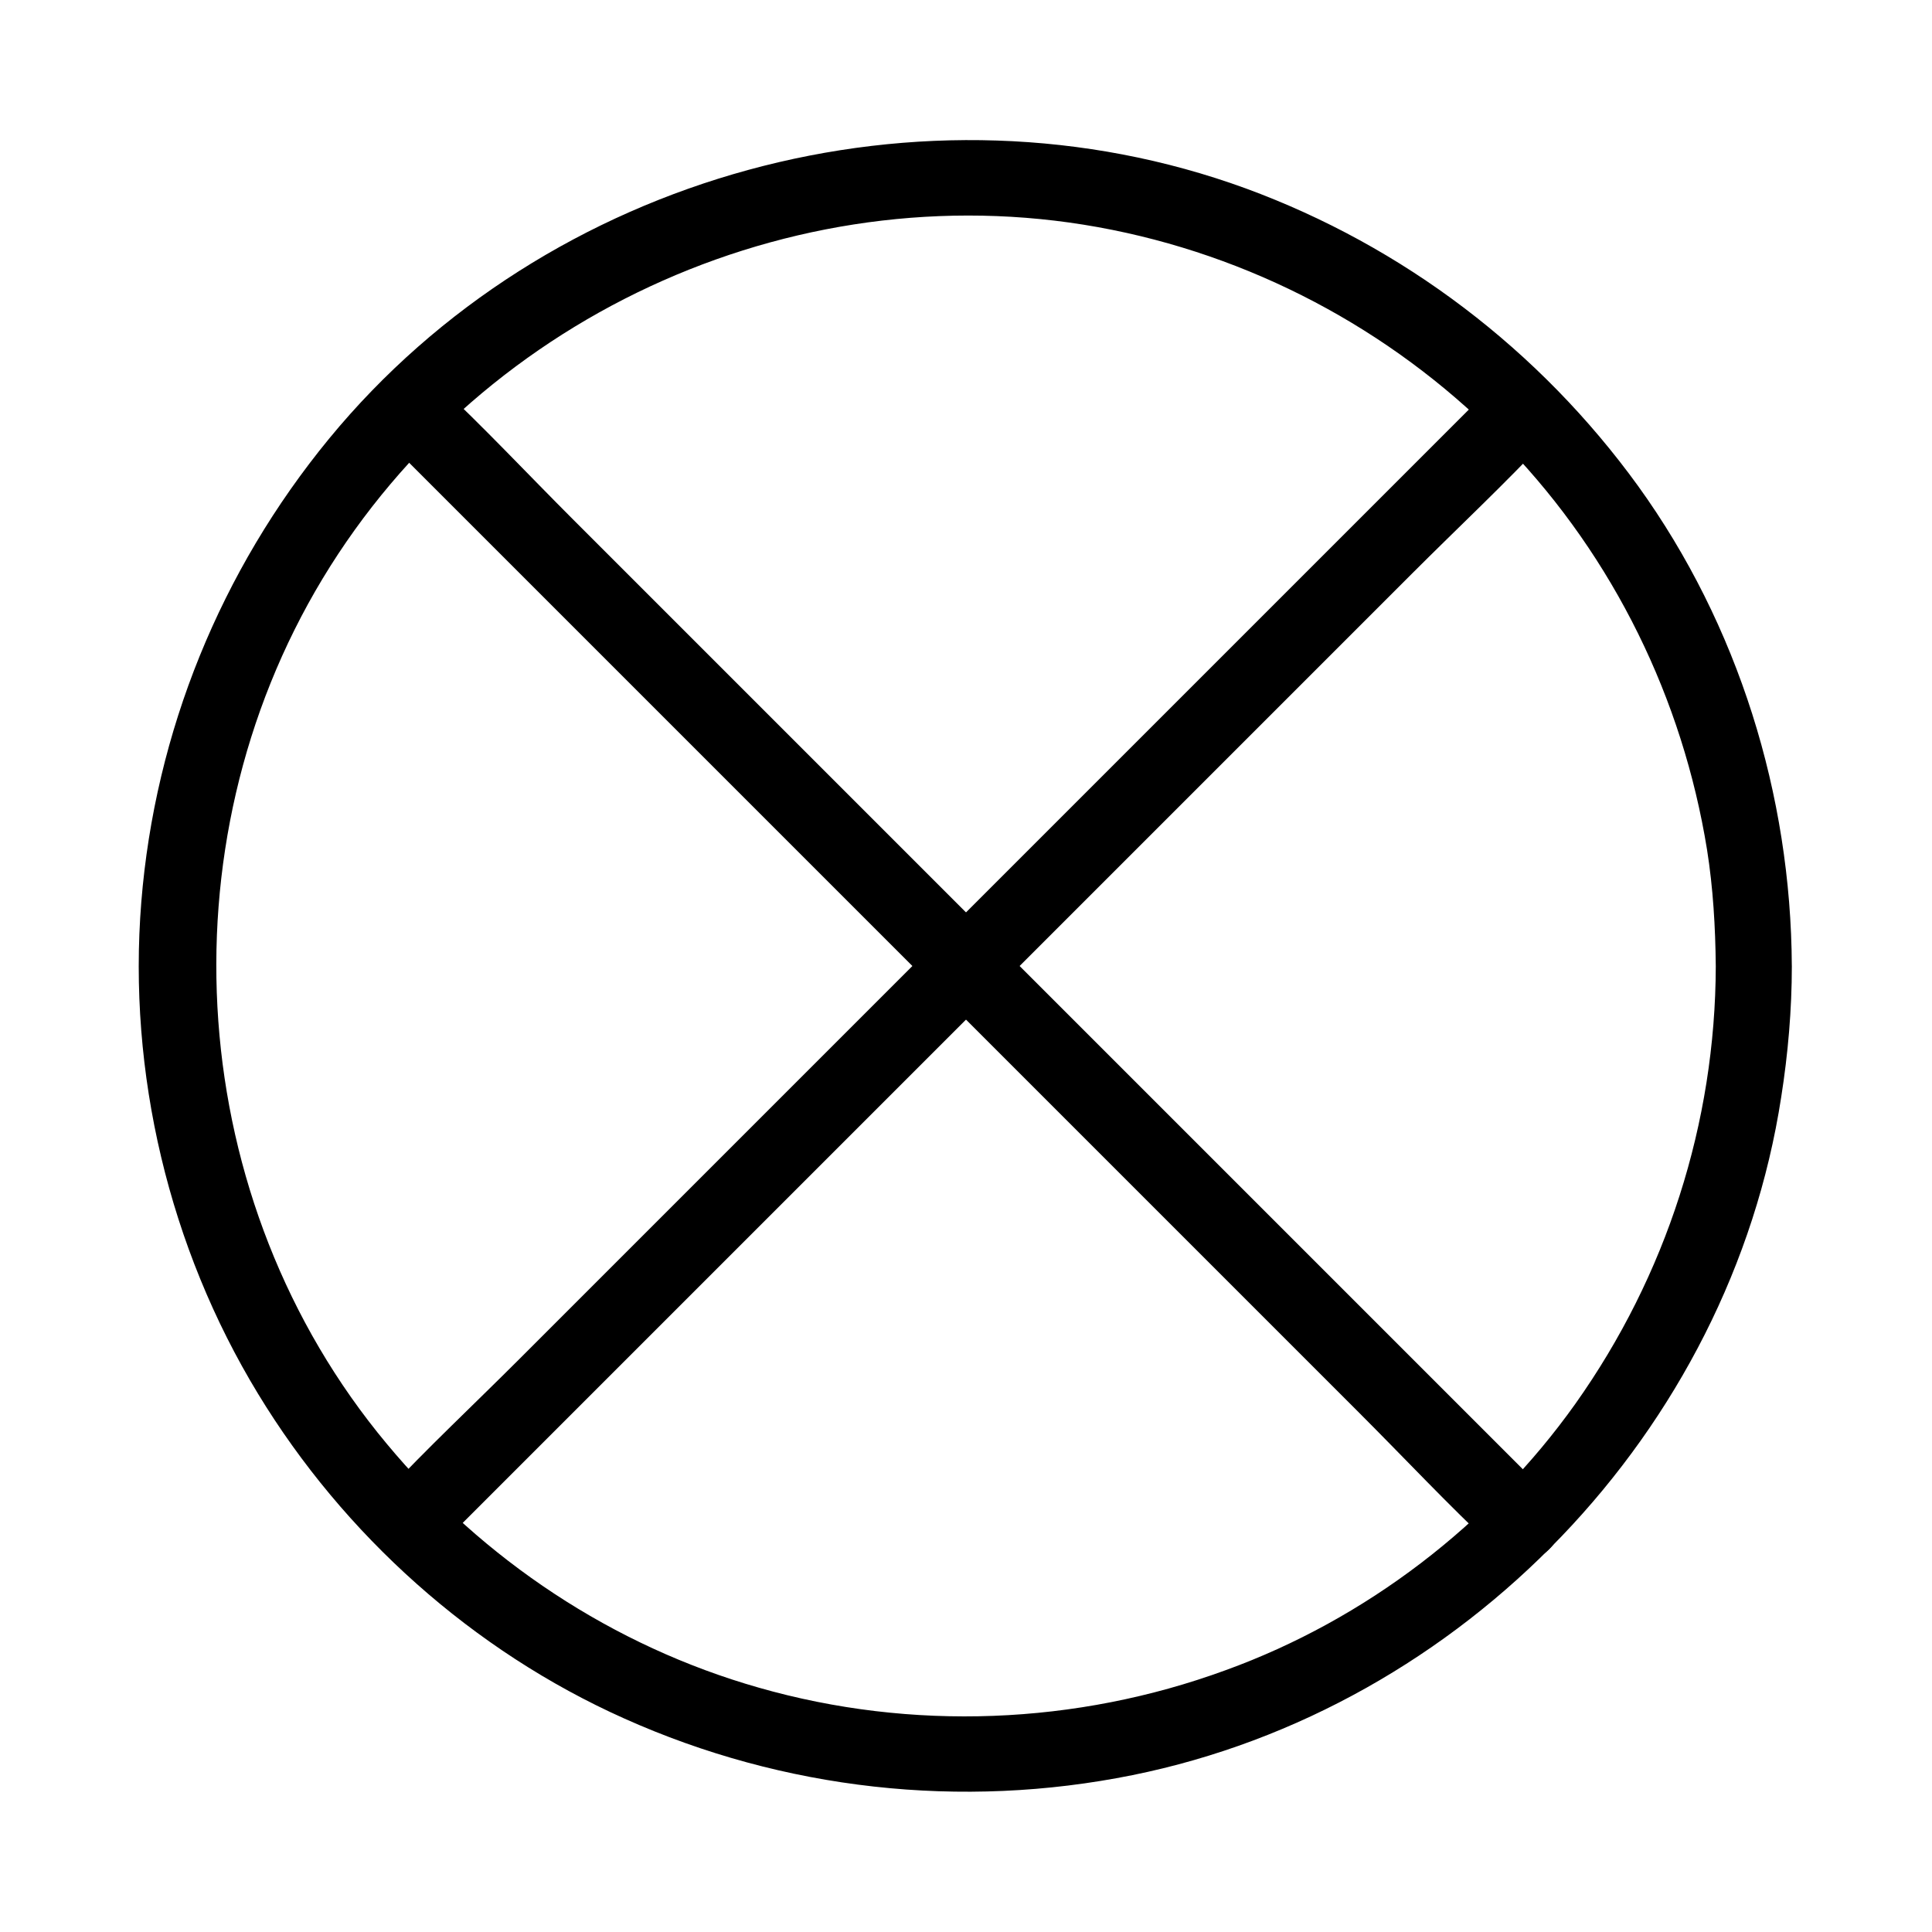
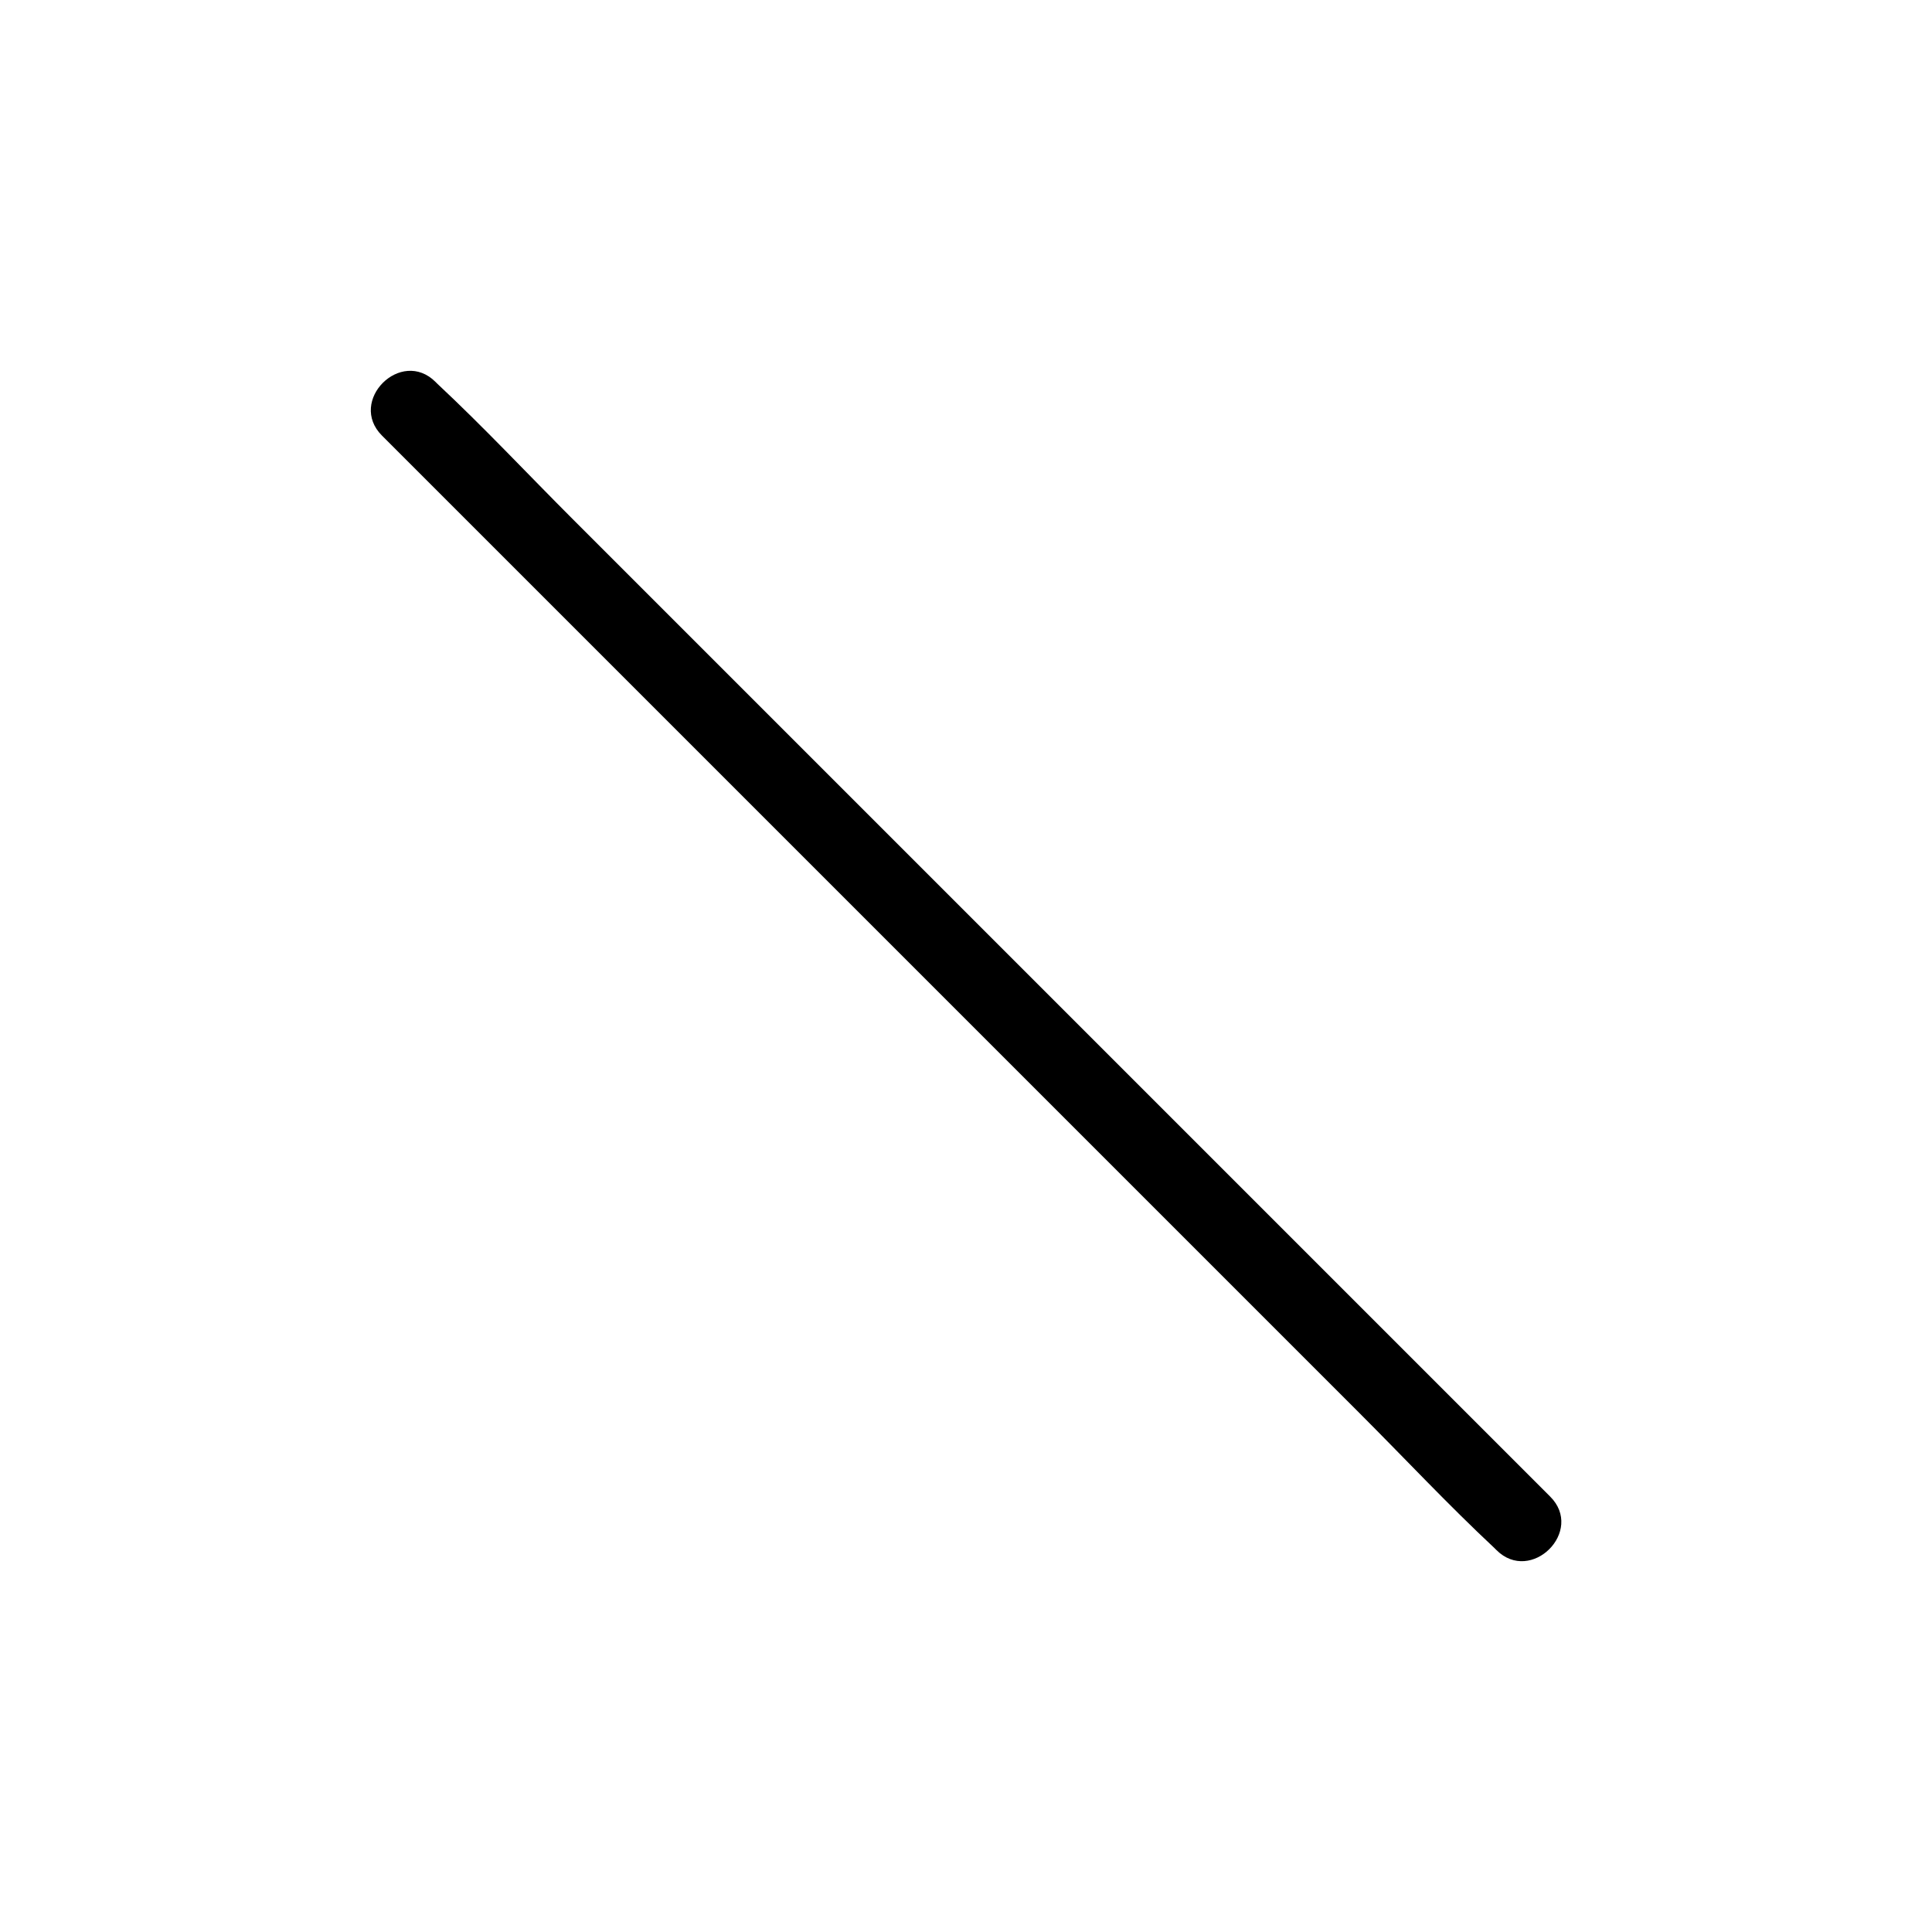
<svg xmlns="http://www.w3.org/2000/svg" fill="#000000" width="800px" height="800px" version="1.1" viewBox="144 144 512 512">
  <g>
-     <path d="m598.7 400c-0.102 41.613-13.098 82.02-37.18 115.98-22.773 32.043-55.723 57.234-92.699 70.633-39.598 14.508-83.23 16.223-123.73 4.637-38.594-10.984-73.051-33.855-98.645-64.688-53.406-64.086-59.855-158.1-16.934-229.24 42.824-70.938 127.87-108.82 209.28-92.398 40.004 8.062 76.68 28.312 104.89 57.738 28.012 29.223 46.25 66.605 52.699 106.5 1.613 10.18 2.219 20.559 2.316 30.836 0 13 20.152 13 20.152 0-0.203-45.344-14.207-90.383-40.707-127.16-26.098-36.074-62.27-63.582-103.98-78.898-85.547-31.234-185.2-3.93-242.94 66.301-28.719 34.965-46.148 77.688-49.777 122.83-3.629 45.242 7.356 91.492 30.934 130.29 22.773 37.484 56.93 68.113 97.035 86.051 42.219 18.941 89.375 24.184 134.72 15.012 87.664-17.734 158.3-91.191 171.9-179.66 1.812-11.488 2.82-23.176 2.82-34.762 0-12.996-20.152-12.996-20.152 0.004z" />
    <path d="m245.23 259.44c9.773 9.773 19.648 19.648 29.422 29.422 23.578 23.578 47.055 47.055 70.633 70.633 28.312 28.312 56.73 56.73 85.043 85.043 24.586 24.586 49.273 49.273 73.859 73.859 11.992 11.992 23.578 24.383 35.871 35.871 0.203 0.203 0.301 0.301 0.504 0.504 9.168 9.168 23.477-5.039 14.207-14.207-9.773-9.773-19.648-19.648-29.422-29.422-23.578-23.578-47.055-47.055-70.633-70.633-28.312-28.312-56.73-56.73-85.043-85.043l-73.859-73.859c-11.992-11.992-23.578-24.383-35.871-35.871l-0.504-0.504c-9.168-9.172-23.375 5.035-14.207 14.207z" />
-     <path d="m259.44 554.77c9.773-9.773 19.648-19.648 29.422-29.422 23.578-23.578 47.055-47.055 70.633-70.633 28.312-28.312 56.73-56.73 85.043-85.043 24.586-24.586 49.273-49.273 73.859-73.859 11.992-11.992 24.383-23.578 35.871-35.871l0.504-0.504c9.168-9.168-5.039-23.477-14.207-14.207-9.773 9.773-19.648 19.648-29.422 29.422-23.578 23.578-47.055 47.055-70.633 70.633-28.312 28.312-56.73 56.73-85.043 85.043-24.586 24.586-49.273 49.273-73.859 73.859-11.992 11.992-24.383 23.578-35.871 35.871l-0.504 0.504c-9.172 9.168 5.035 23.375 14.207 14.207z" />
  </g>
</svg>